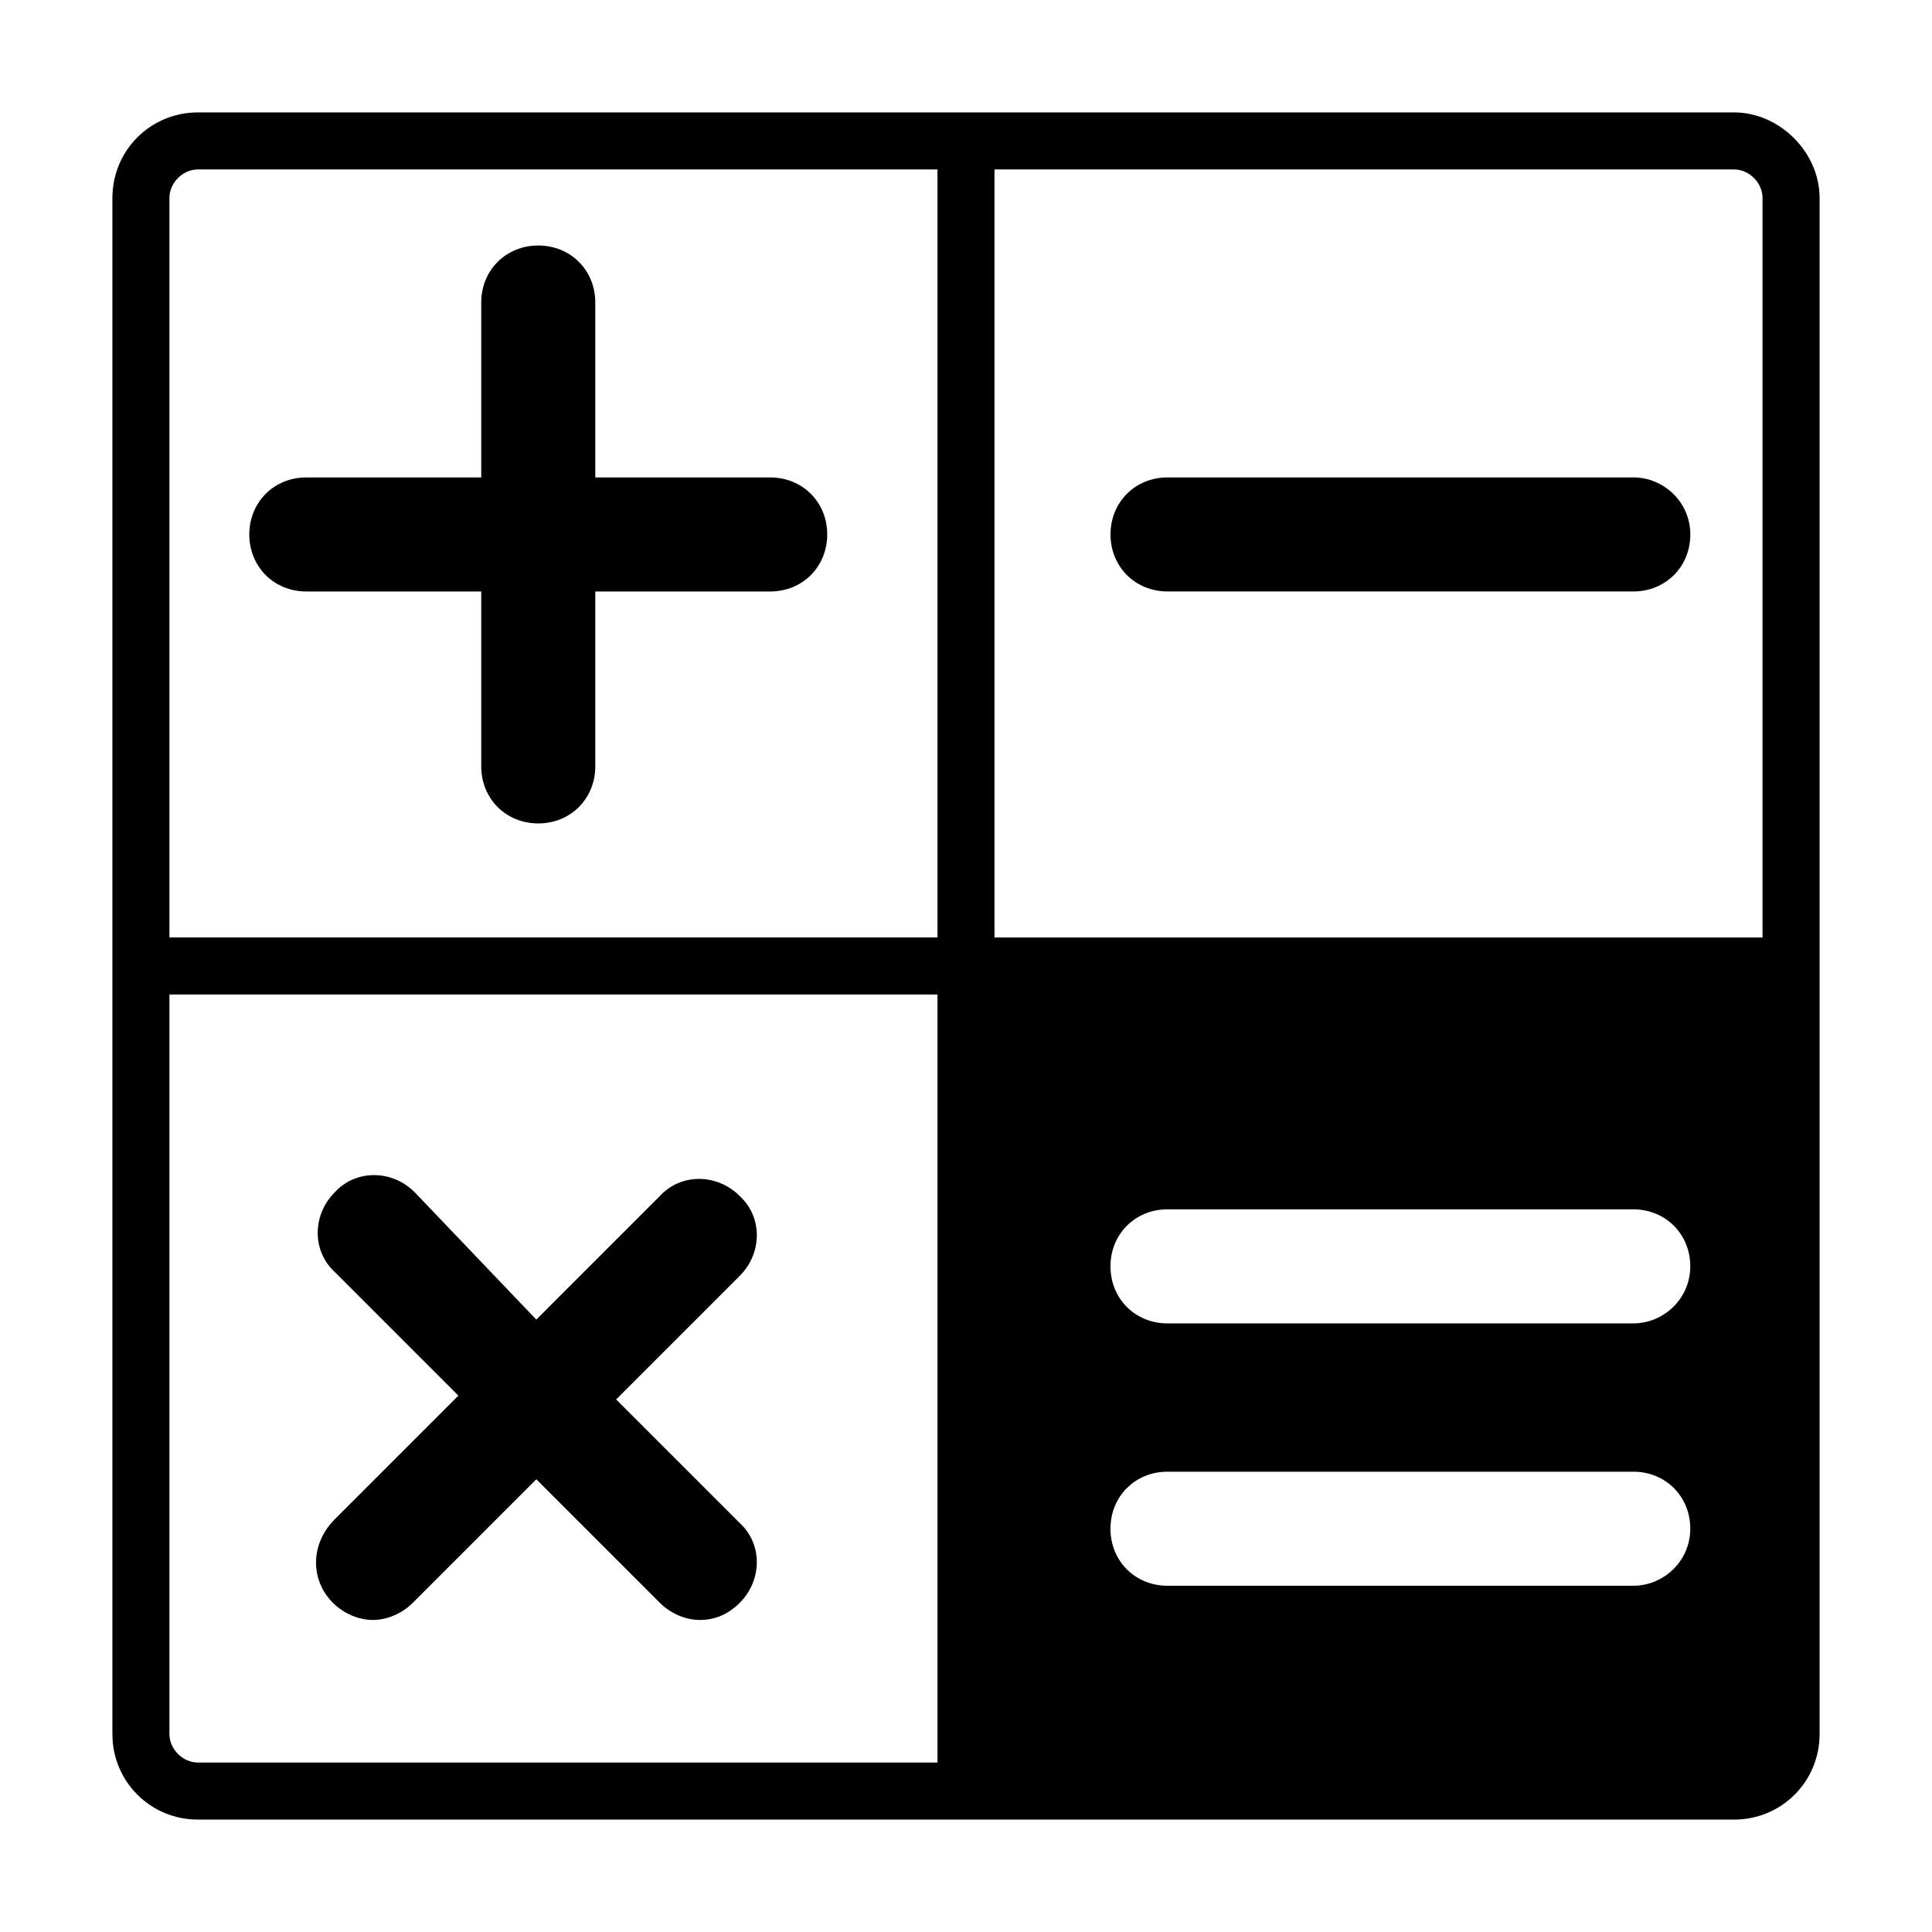
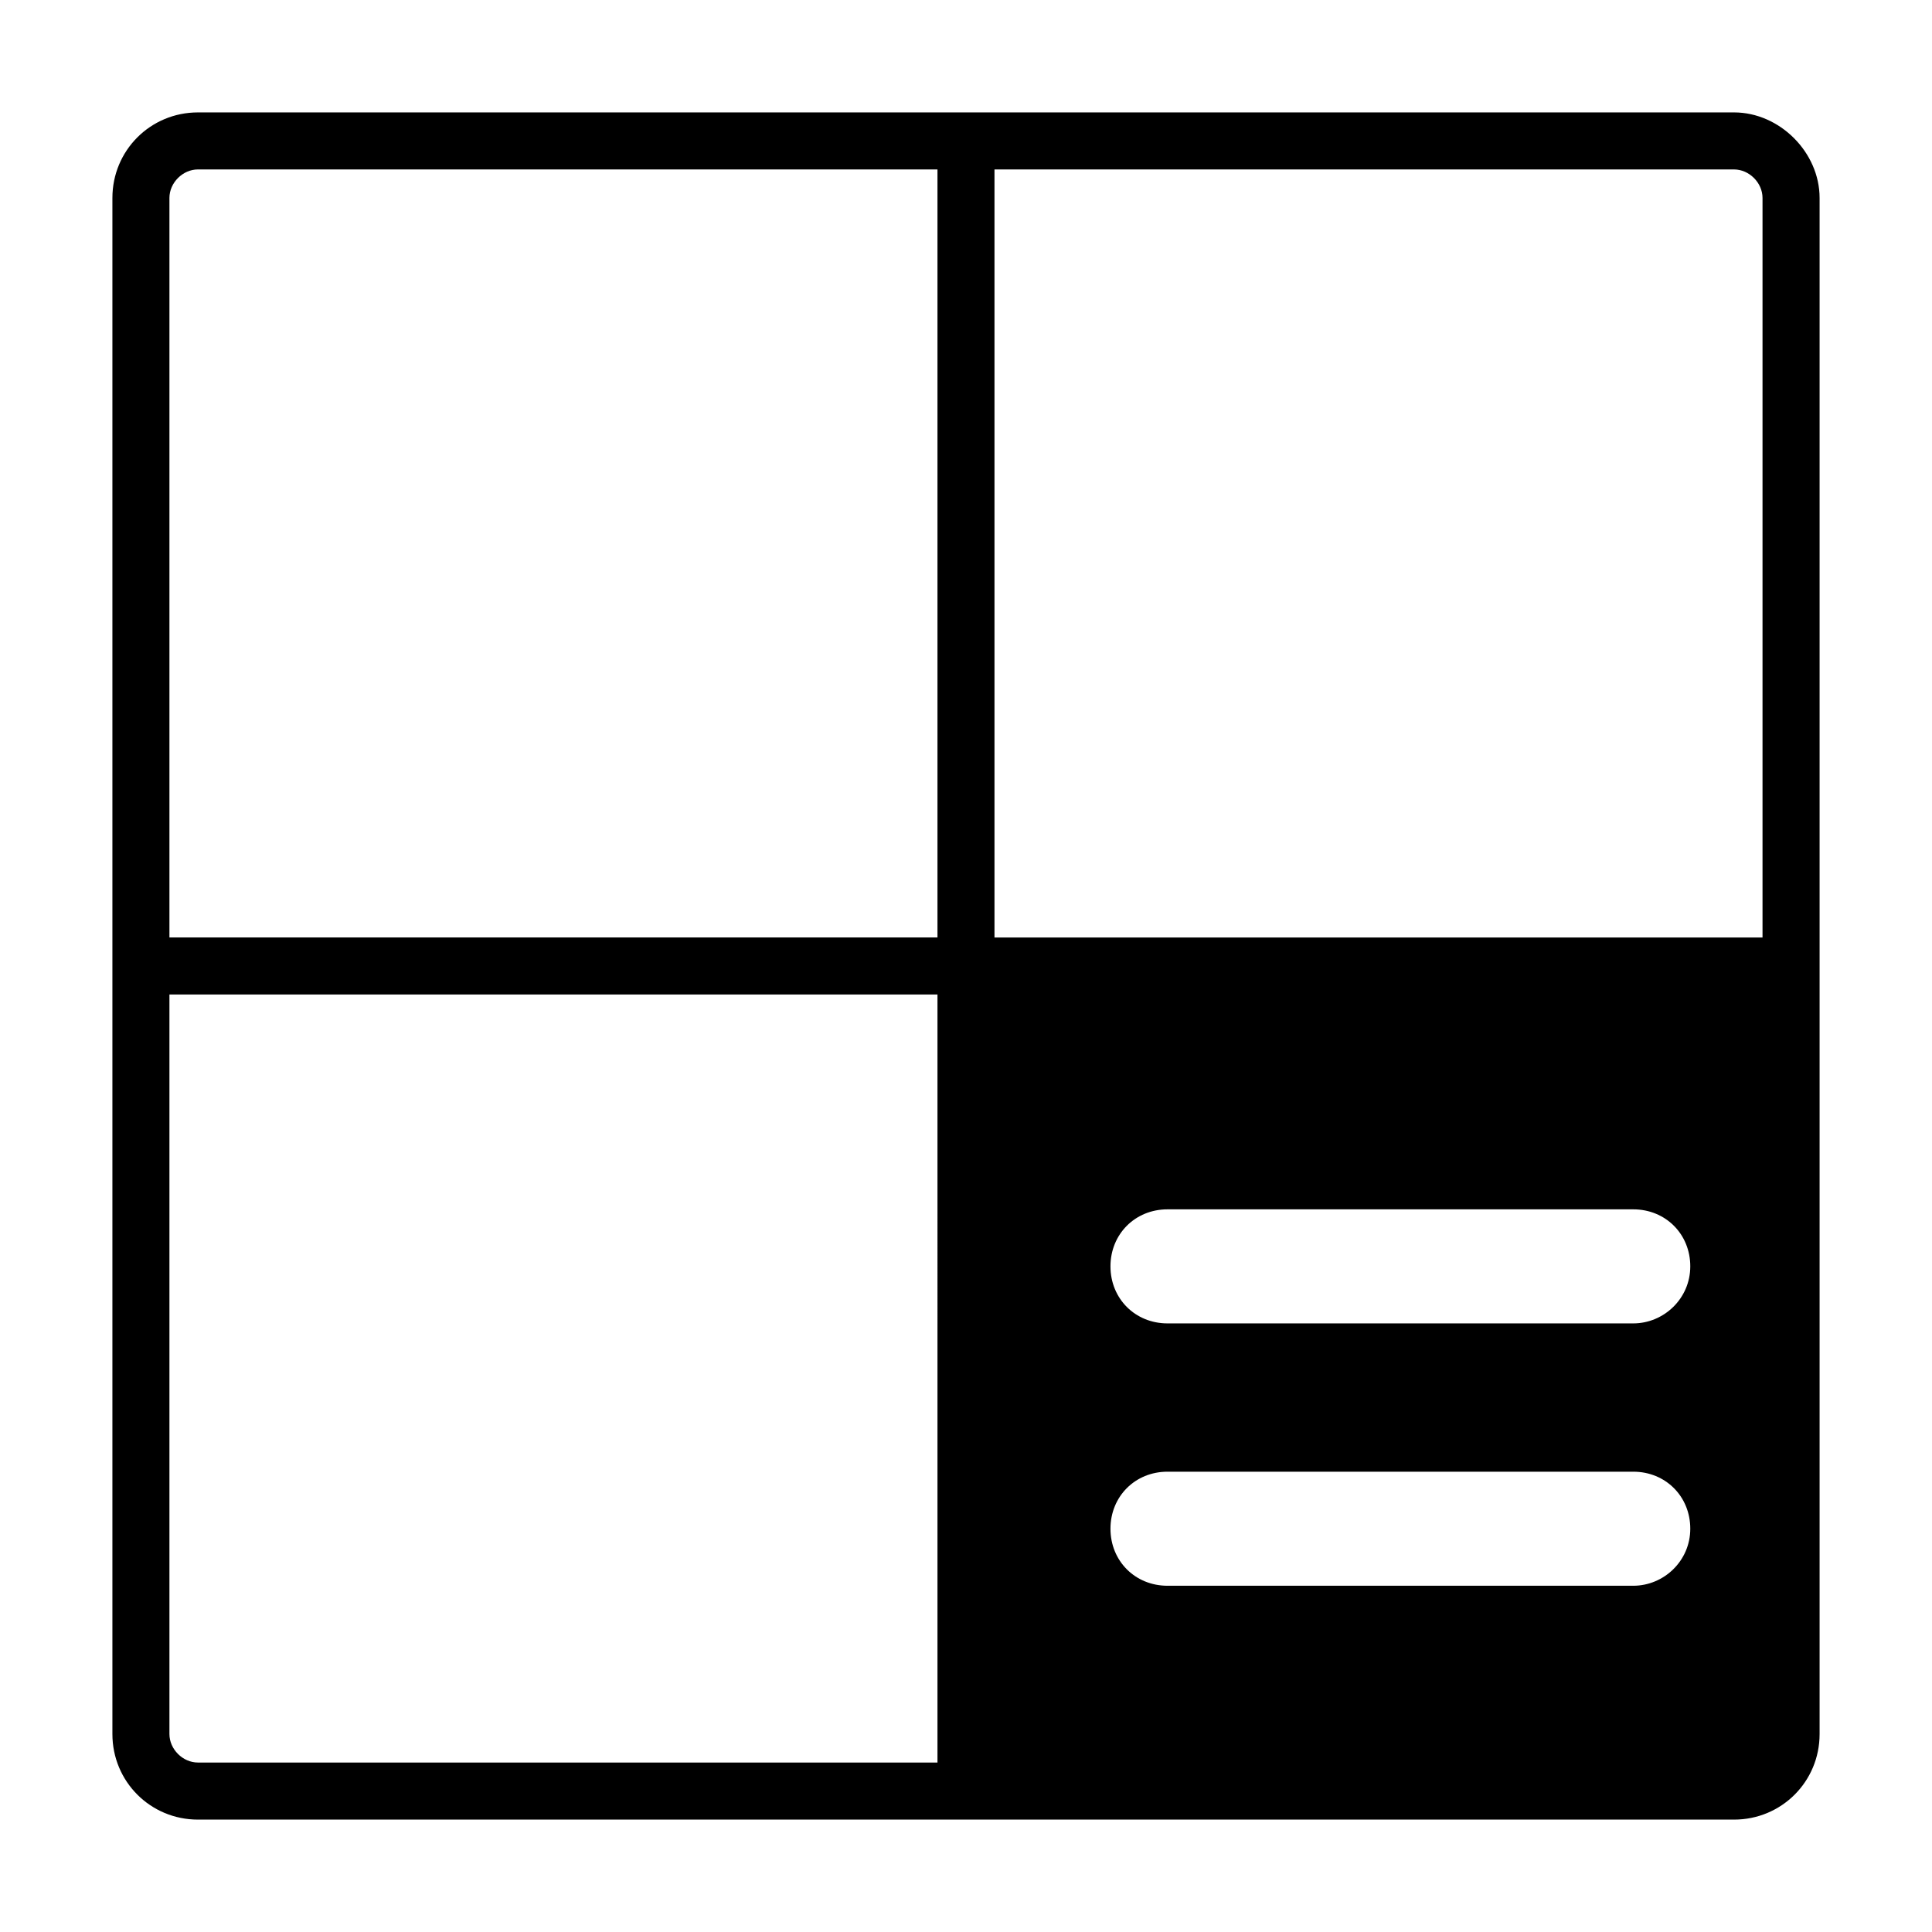
<svg xmlns="http://www.w3.org/2000/svg" fill="#000000" width="800px" height="800px" version="1.1" viewBox="144 144 512 512">
  <g>
    <path d="m603.54 173.79h-407.08c-12.594 0-22.672 10.078-22.672 22.672v407.08c0 12.594 10.078 22.672 22.672 22.672h407.08c12.594 0 22.672-10.078 22.672-22.672v-407.08c0-12.094-10.582-22.672-22.672-22.672zm-211.1 437.3h-195.98c-4.031 0-7.559-3.527-7.559-7.559v-195.98h203.54zm0-218.65h-203.54v-195.98c0-4.031 3.527-7.559 7.559-7.559h195.98zm184.39 171.8h-123.43c-8.566 0-15.113-6.551-15.113-15.113 0-8.566 6.551-15.113 15.113-15.113h123.43c8.566 0 15.113 6.551 15.113 15.113s-7.051 15.113-15.113 15.113zm0-69.527h-123.43c-8.566 0-15.113-6.551-15.113-15.113 0-8.566 6.551-15.113 15.113-15.113h123.43c8.566 0 15.113 6.551 15.113 15.113s-7.051 15.113-15.113 15.113zm34.258-102.27h-203.54v-203.54h195.98c4.031 0 7.559 3.527 7.559 7.559z" />
-     <path d="m225.18 300.75h46.352v46.352c0 8.566 6.551 15.113 15.113 15.113 8.566 0 15.113-6.551 15.113-15.113v-46.352h46.352c8.566 0 15.113-6.551 15.113-15.113 0-8.566-6.551-15.113-15.113-15.113h-46.352v-46.352c0-8.566-6.551-15.113-15.113-15.113-8.566 0-15.113 6.551-15.113 15.113v46.352h-46.352c-8.566 0-15.113 6.551-15.113 15.113 0 8.566 6.551 15.113 15.113 15.113z" />
-     <path d="m232.23 568.77c3.023 3.023 7.055 4.535 10.578 4.535 3.527 0 7.559-1.512 10.578-4.535l32.746-32.746 32.746 32.746c3.023 3.023 7.055 4.535 10.578 4.535 4.031 0 7.559-1.512 10.578-4.535 6.047-6.047 6.047-15.617 0-21.16l-32.746-32.746 32.746-32.746c6.047-6.047 6.047-15.617 0-21.16-6.047-6.047-15.617-6.047-21.16 0l-32.746 32.746-32.234-33.754c-6.047-6.047-15.617-6.047-21.16 0-6.047 6.047-6.047 15.617 0 21.16l32.746 32.746-32.746 32.746c-6.551 6.551-6.551 16.125-0.504 22.168z" />
-     <path d="m576.84 270.52h-123.43c-8.566 0-15.113 6.551-15.113 15.113 0 8.566 6.551 15.113 15.113 15.113h123.43c8.566 0 15.113-6.551 15.113-15.113s-7.051-15.113-15.113-15.113z" />
  </g>
</svg>